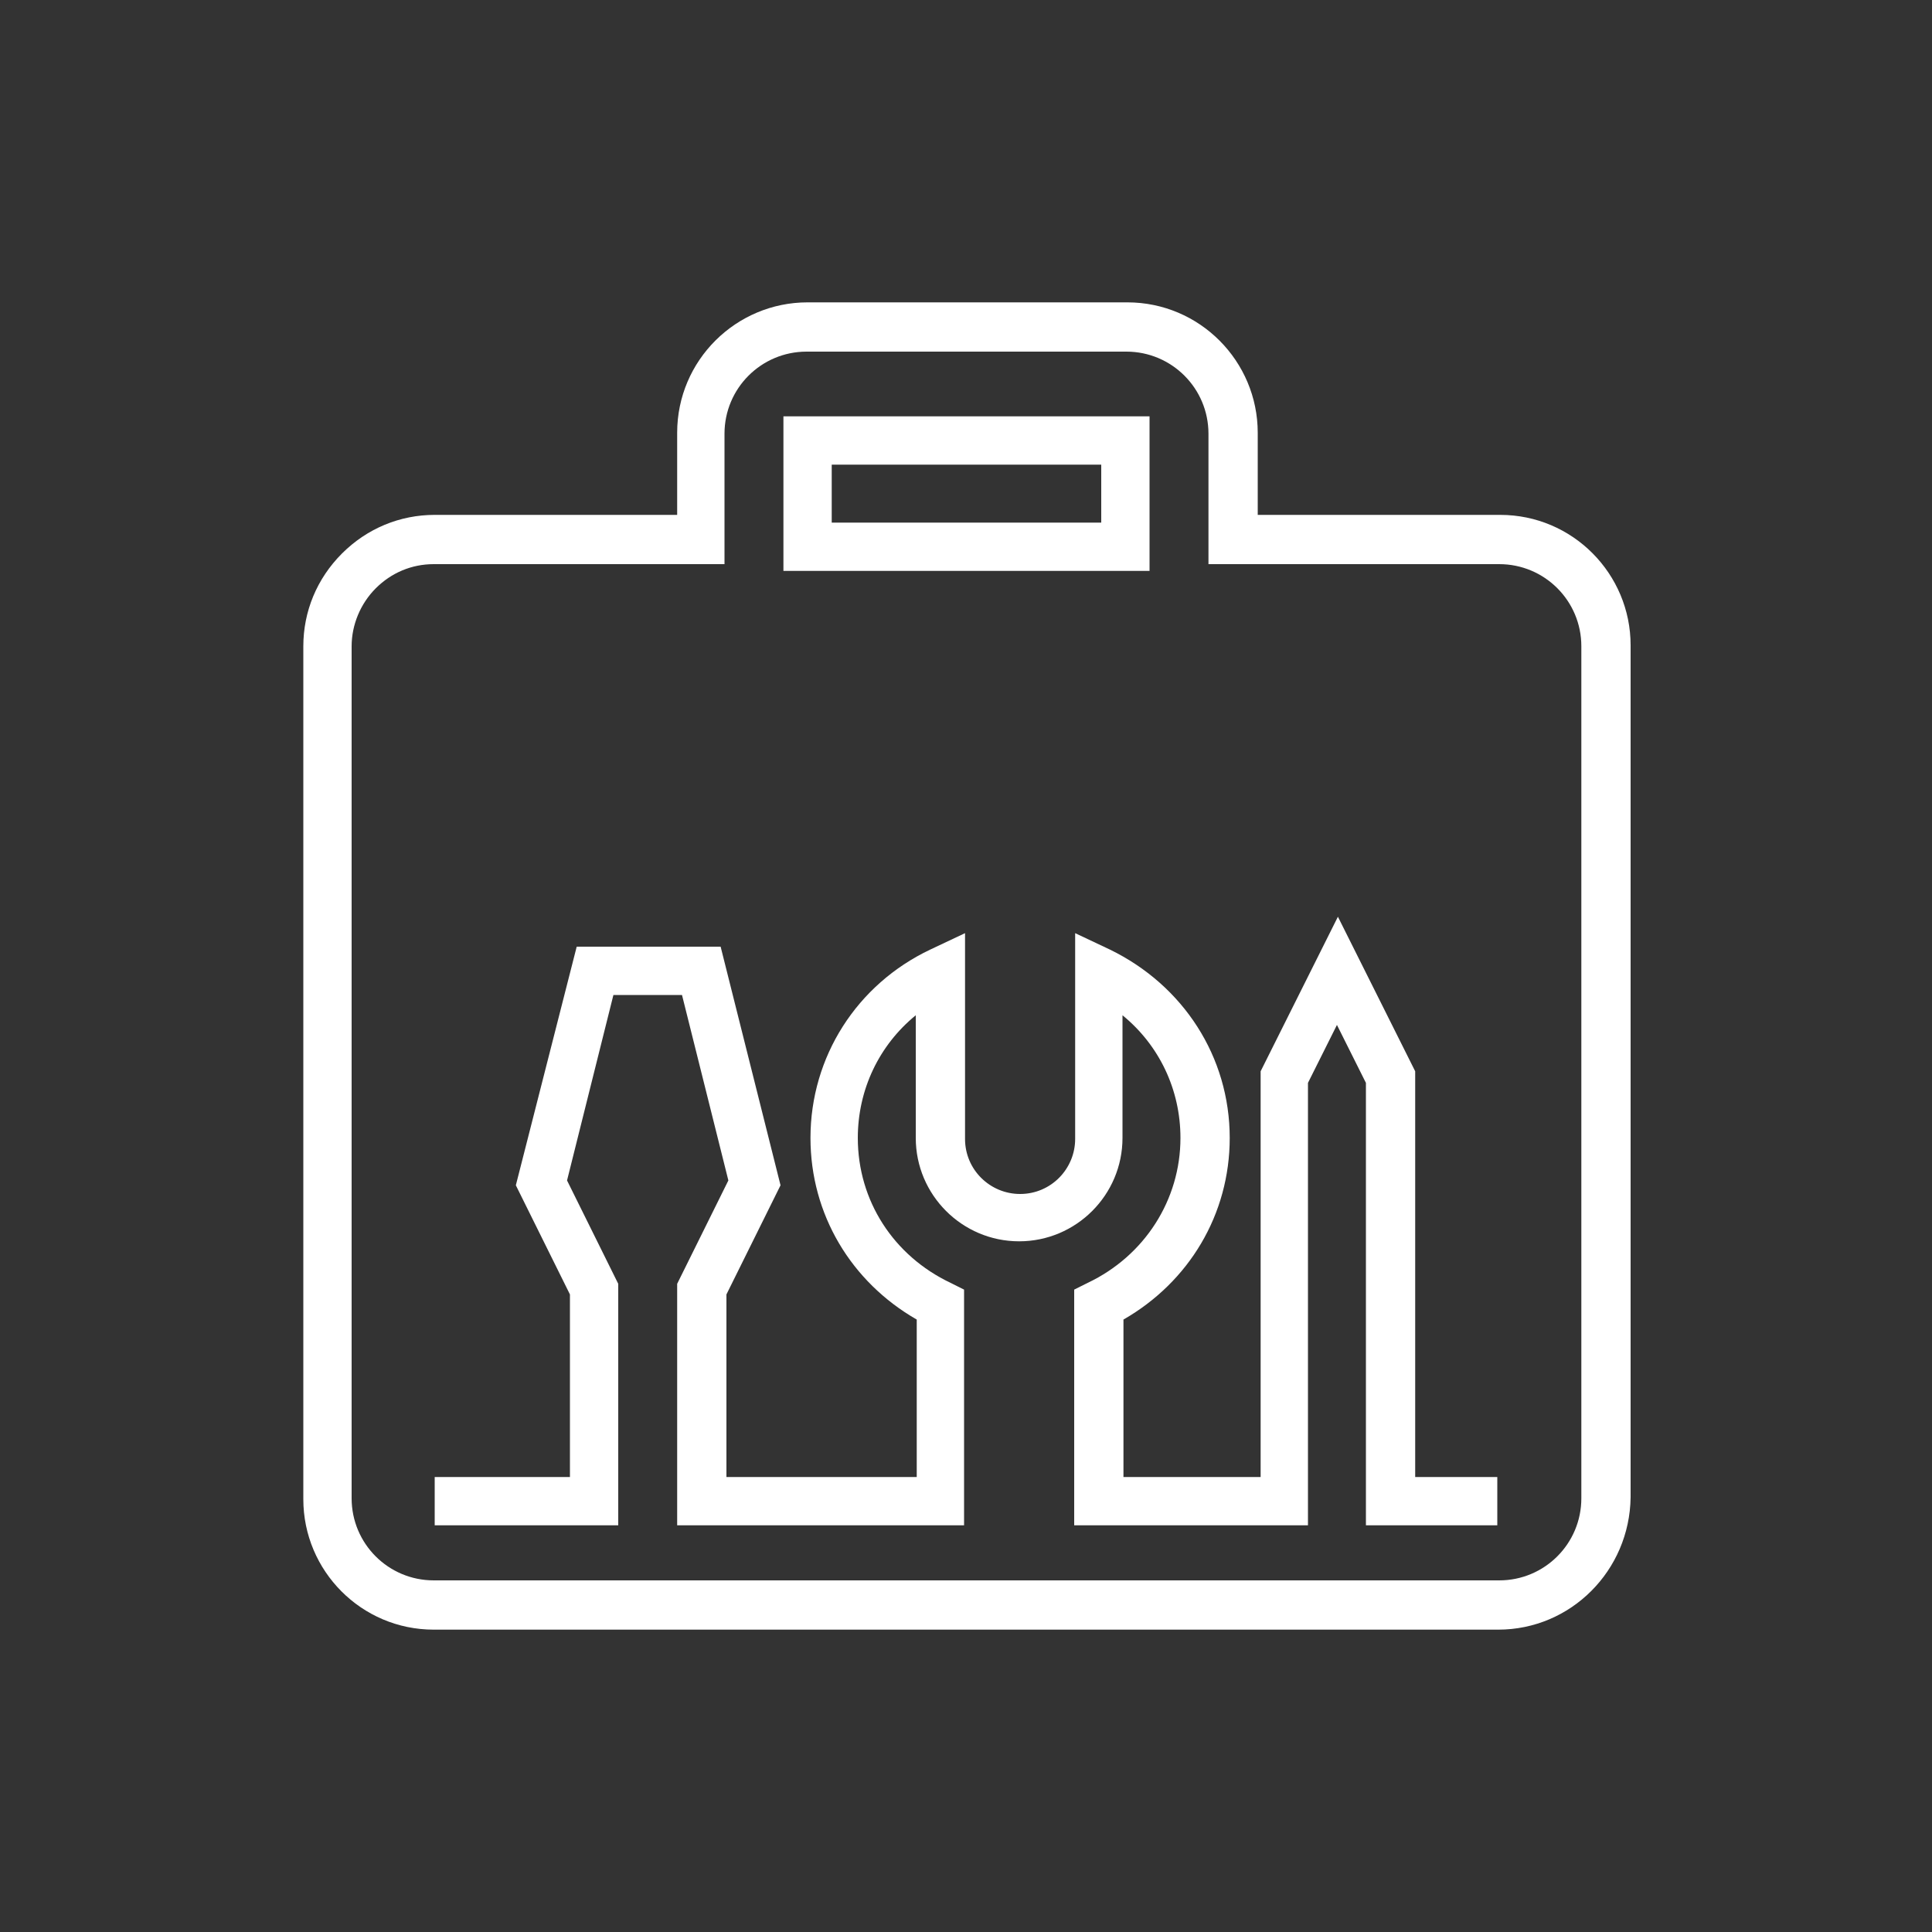
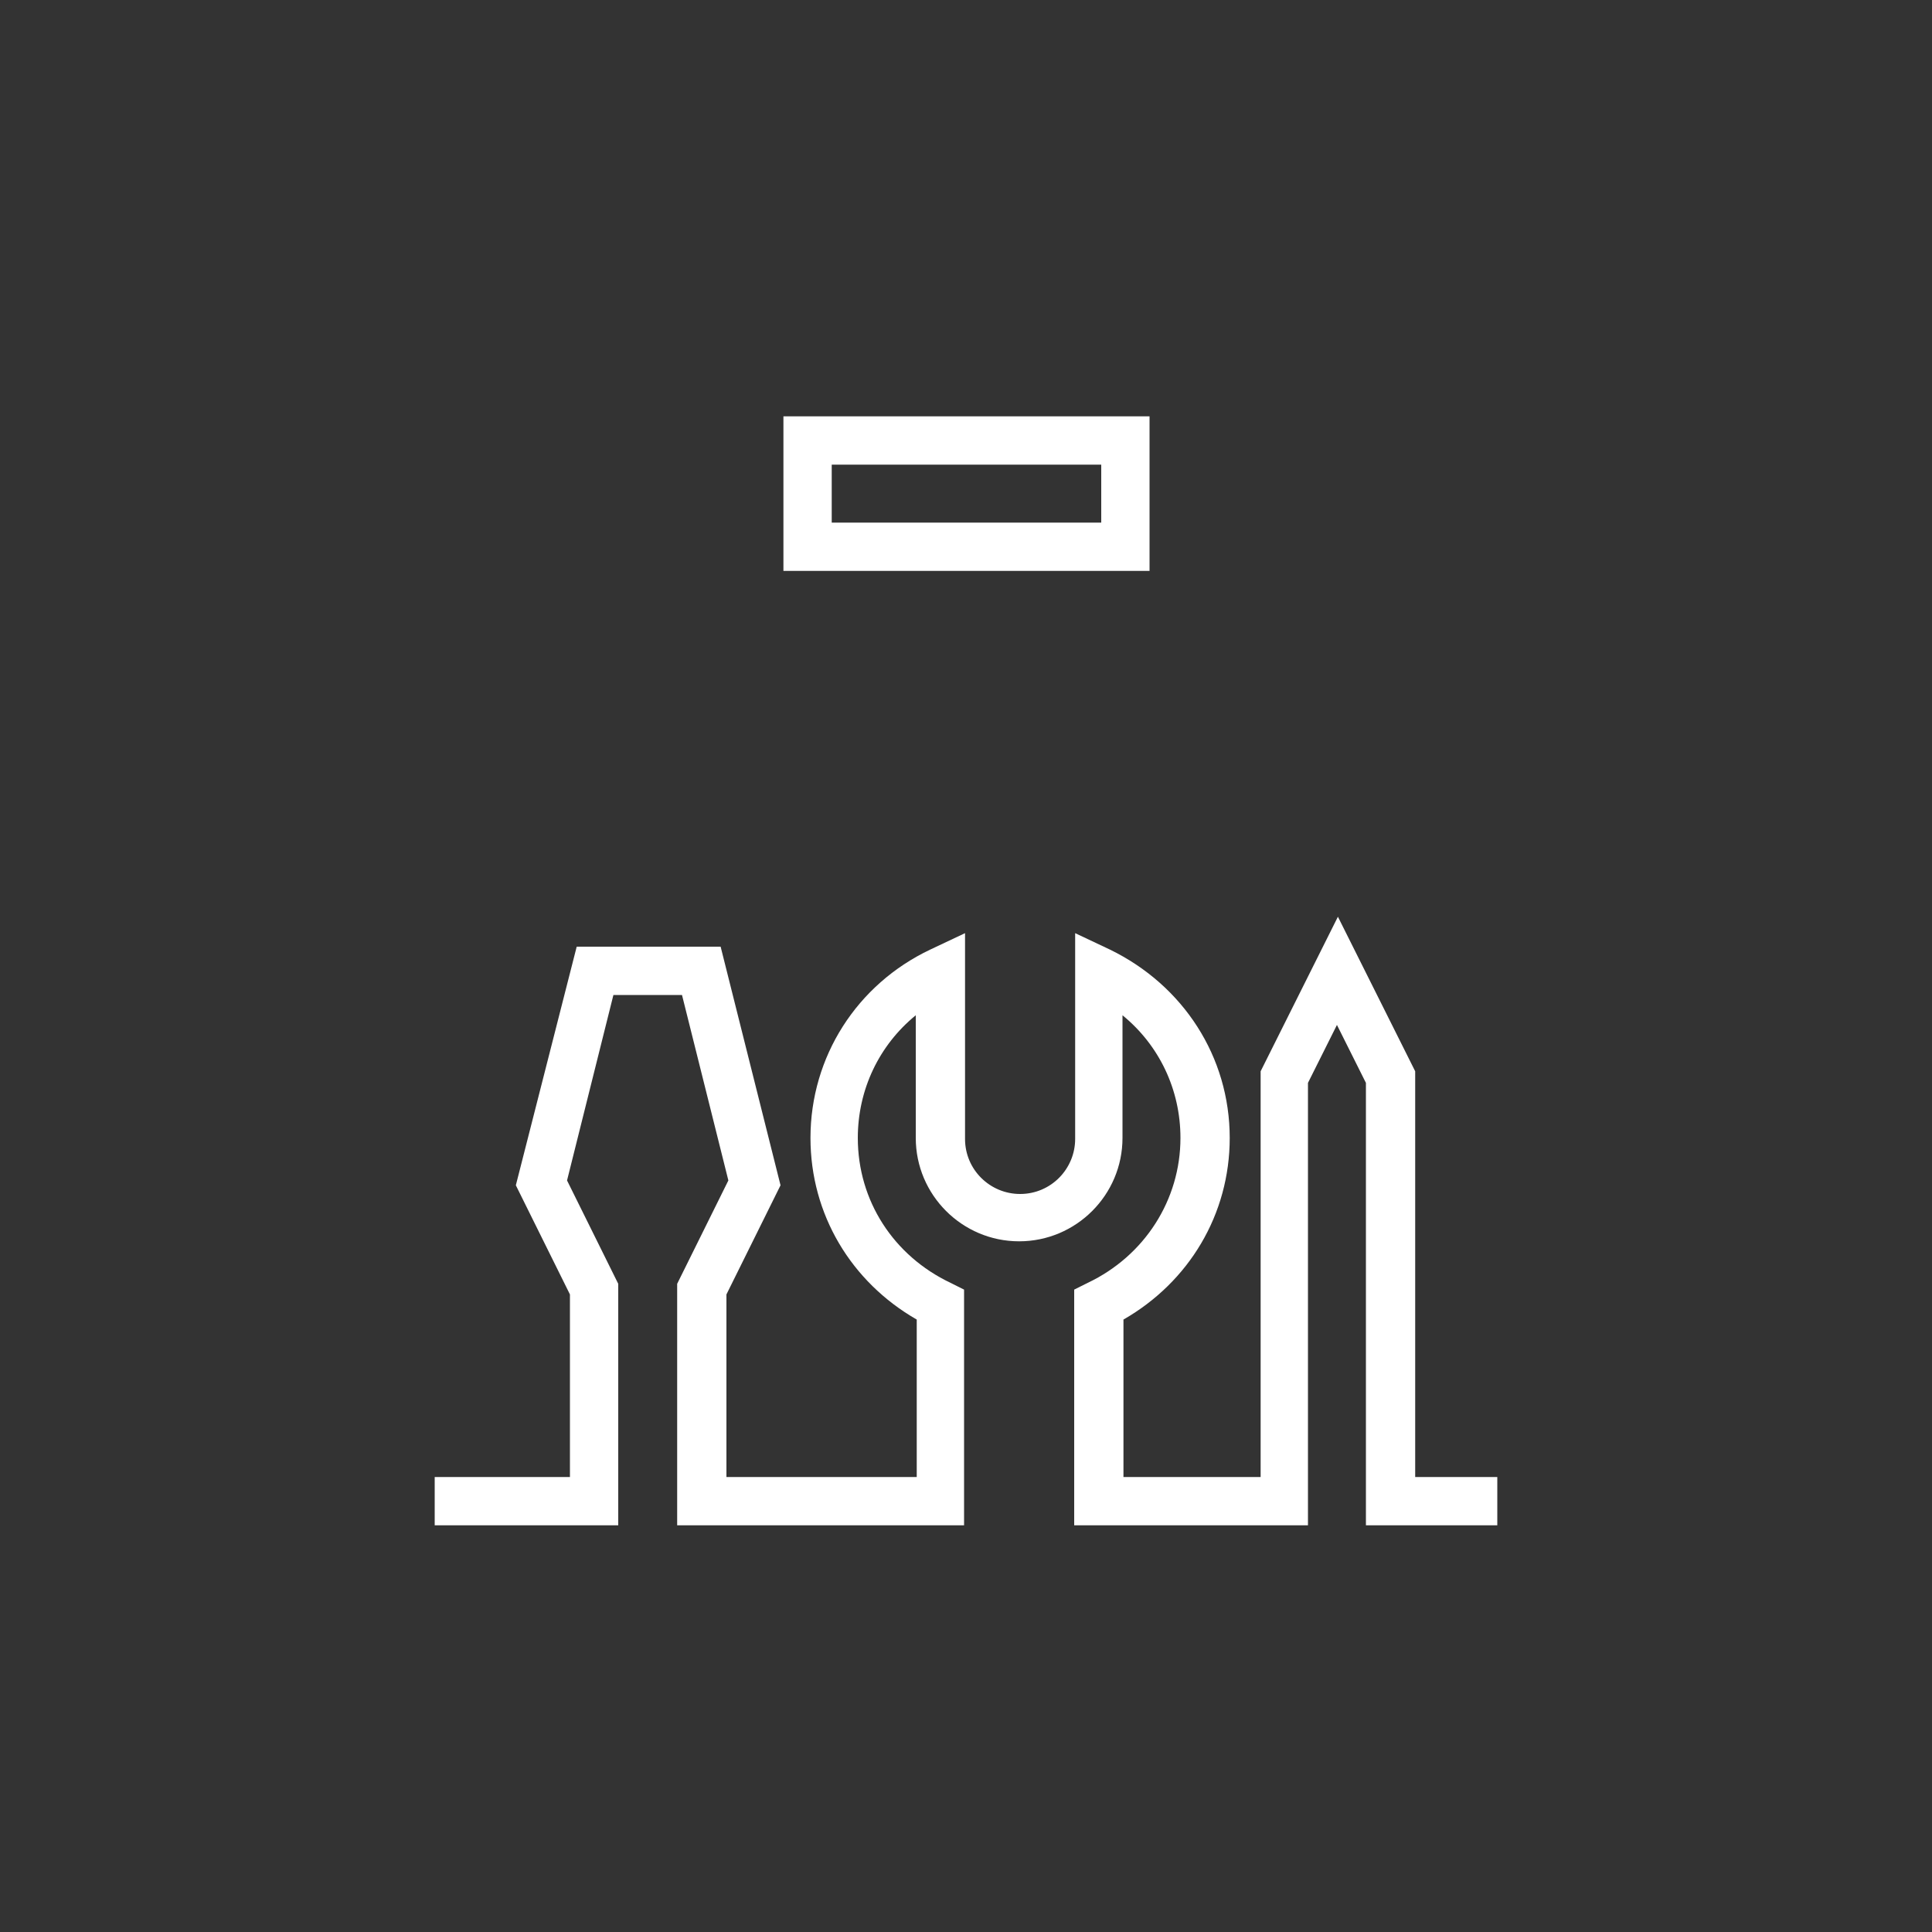
<svg xmlns="http://www.w3.org/2000/svg" version="1.1" id="Layer_1" x="0px" y="0px" viewBox="0 0 200 200" style="enable-background:new 0 0 200 200;" xml:space="preserve">
  <rect x="0" y="0" width="200" height="200" fill="#333333" stroke="none" />
  <style type="text/css">
	.st0{fill:#FFFFFF;}
</style>
  <g>
    <g id="NewGroupe19_00000060012766115060614720000008215883884609532606_">
      <g id="NewGroup0-7_00000038415487326235974300000000219046122510677922_">
        <g>
          <g>
            <path class="st0" d="M154.9,157.9h-13.5v-45.8l-3-6l-3,6v45.8h-24.2v-24.4l1.4-0.7c5.9-2.8,9.6-8.6,9.6-15c0-5-2.2-9.6-6-12.7       v12.7c0,5.9-4.8,10.7-10.7,10.7c-5.9,0-10.7-4.8-10.7-10.7v-12.7c-3.8,3.1-6,7.7-6,12.7c0,6.5,3.7,12.2,9.6,15l1.4,0.7v24.4       H70.1l0-25l5.3-10.7L70.6,103h-7.1l-4.8,19.2l5.3,10.7v25h-19v-5h14v-18.9l-5.6-11.3L59.7,98h14.9l6.2,24.7l-5.6,11.3l0,18.9       h19.7v-16.3c-6.8-3.9-11-10.9-11-18.8c0-8.4,4.8-15.9,12.4-19.5l3.6-1.7v21.3c0,3.2,2.6,5.7,5.7,5.7c3.2,0,5.7-2.6,5.7-5.7       V96.6l3.6,1.7c7.6,3.7,12.4,11.1,12.4,19.5c0,7.9-4.2,14.9-11,18.8v16.3h14.2v-42l8-16l8,16v42h8.5V157.9z M119,59.1H81.1v-16       H119V59.1z M86.1,54.1H114v-6H86.1V54.1z" />
          </g>
        </g>
      </g>
    </g>
    <g id="NewGroupe19_00000168117827035395731790000016051326443867940501_">
      <g id="NewGroup0-7_00000114757782753142978420000005814141031654048664_">
        <g>
          <g>
-             <path class="st0" d="M155.1,168.7H44.9c-7.5,0-13.5-6.1-13.5-13.5V66.9c0-3.6,1.4-7,4-9.6c2.6-2.6,6-4,9.6-4c0,0,0,0,0,0h25.1       v-8.5c0-7.5,6.1-13.5,13.5-13.5h33.1c7.5,0,13.5,6.1,13.5,13.5v8.5h25.1c7.5,0,13.5,6.1,13.5,13.5v88.2       C168.7,162.6,162.6,168.7,155.1,168.7z M44.9,58.4c-2.3,0-4.4,0.9-6,2.5c-1.6,1.6-2.5,3.8-2.5,6v88.2c0,4.7,3.8,8.5,8.5,8.5       h110.3c4.7,0,8.5-3.8,8.5-8.5V66.9c0-4.7-3.8-8.5-8.5-8.5h-30.1V44.9c0-4.7-3.8-8.5-8.5-8.5H83.5c-4.7,0-8.5,3.8-8.5,8.5v13.5       H44.9C44.9,58.4,44.9,58.4,44.9,58.4z" />
-           </g>
+             </g>
        </g>
      </g>
    </g>
  </g>
</svg>